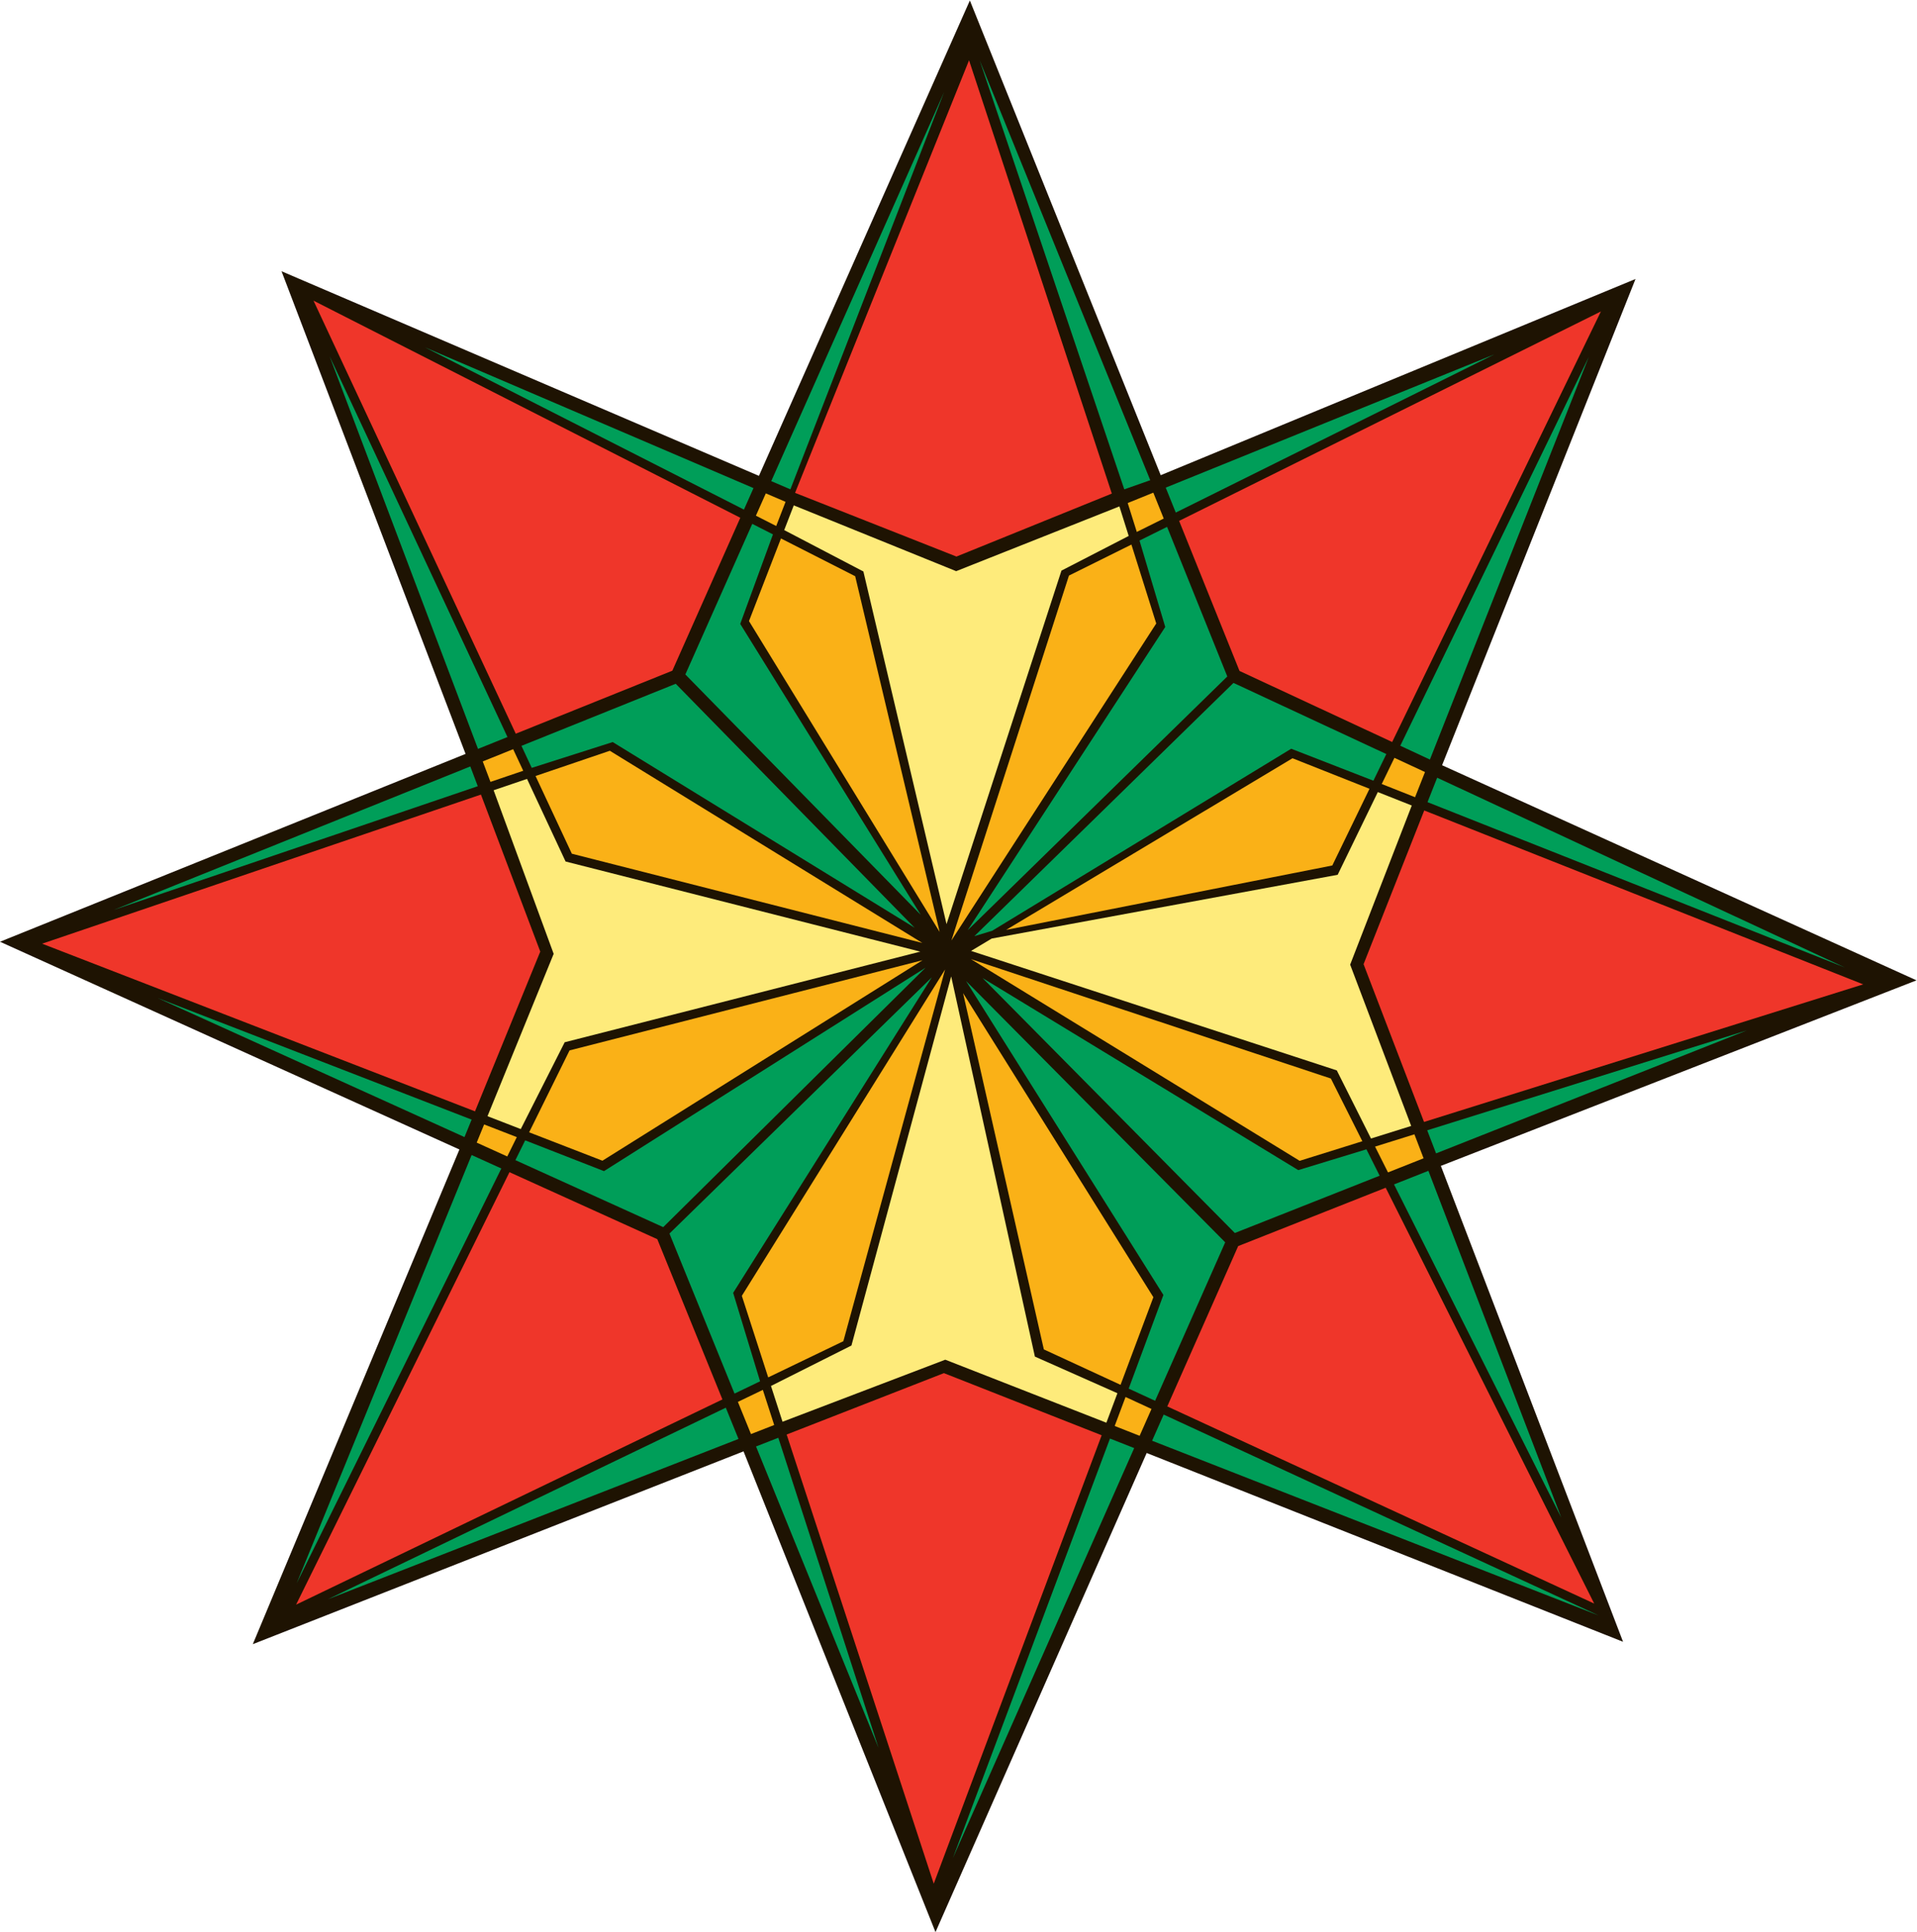
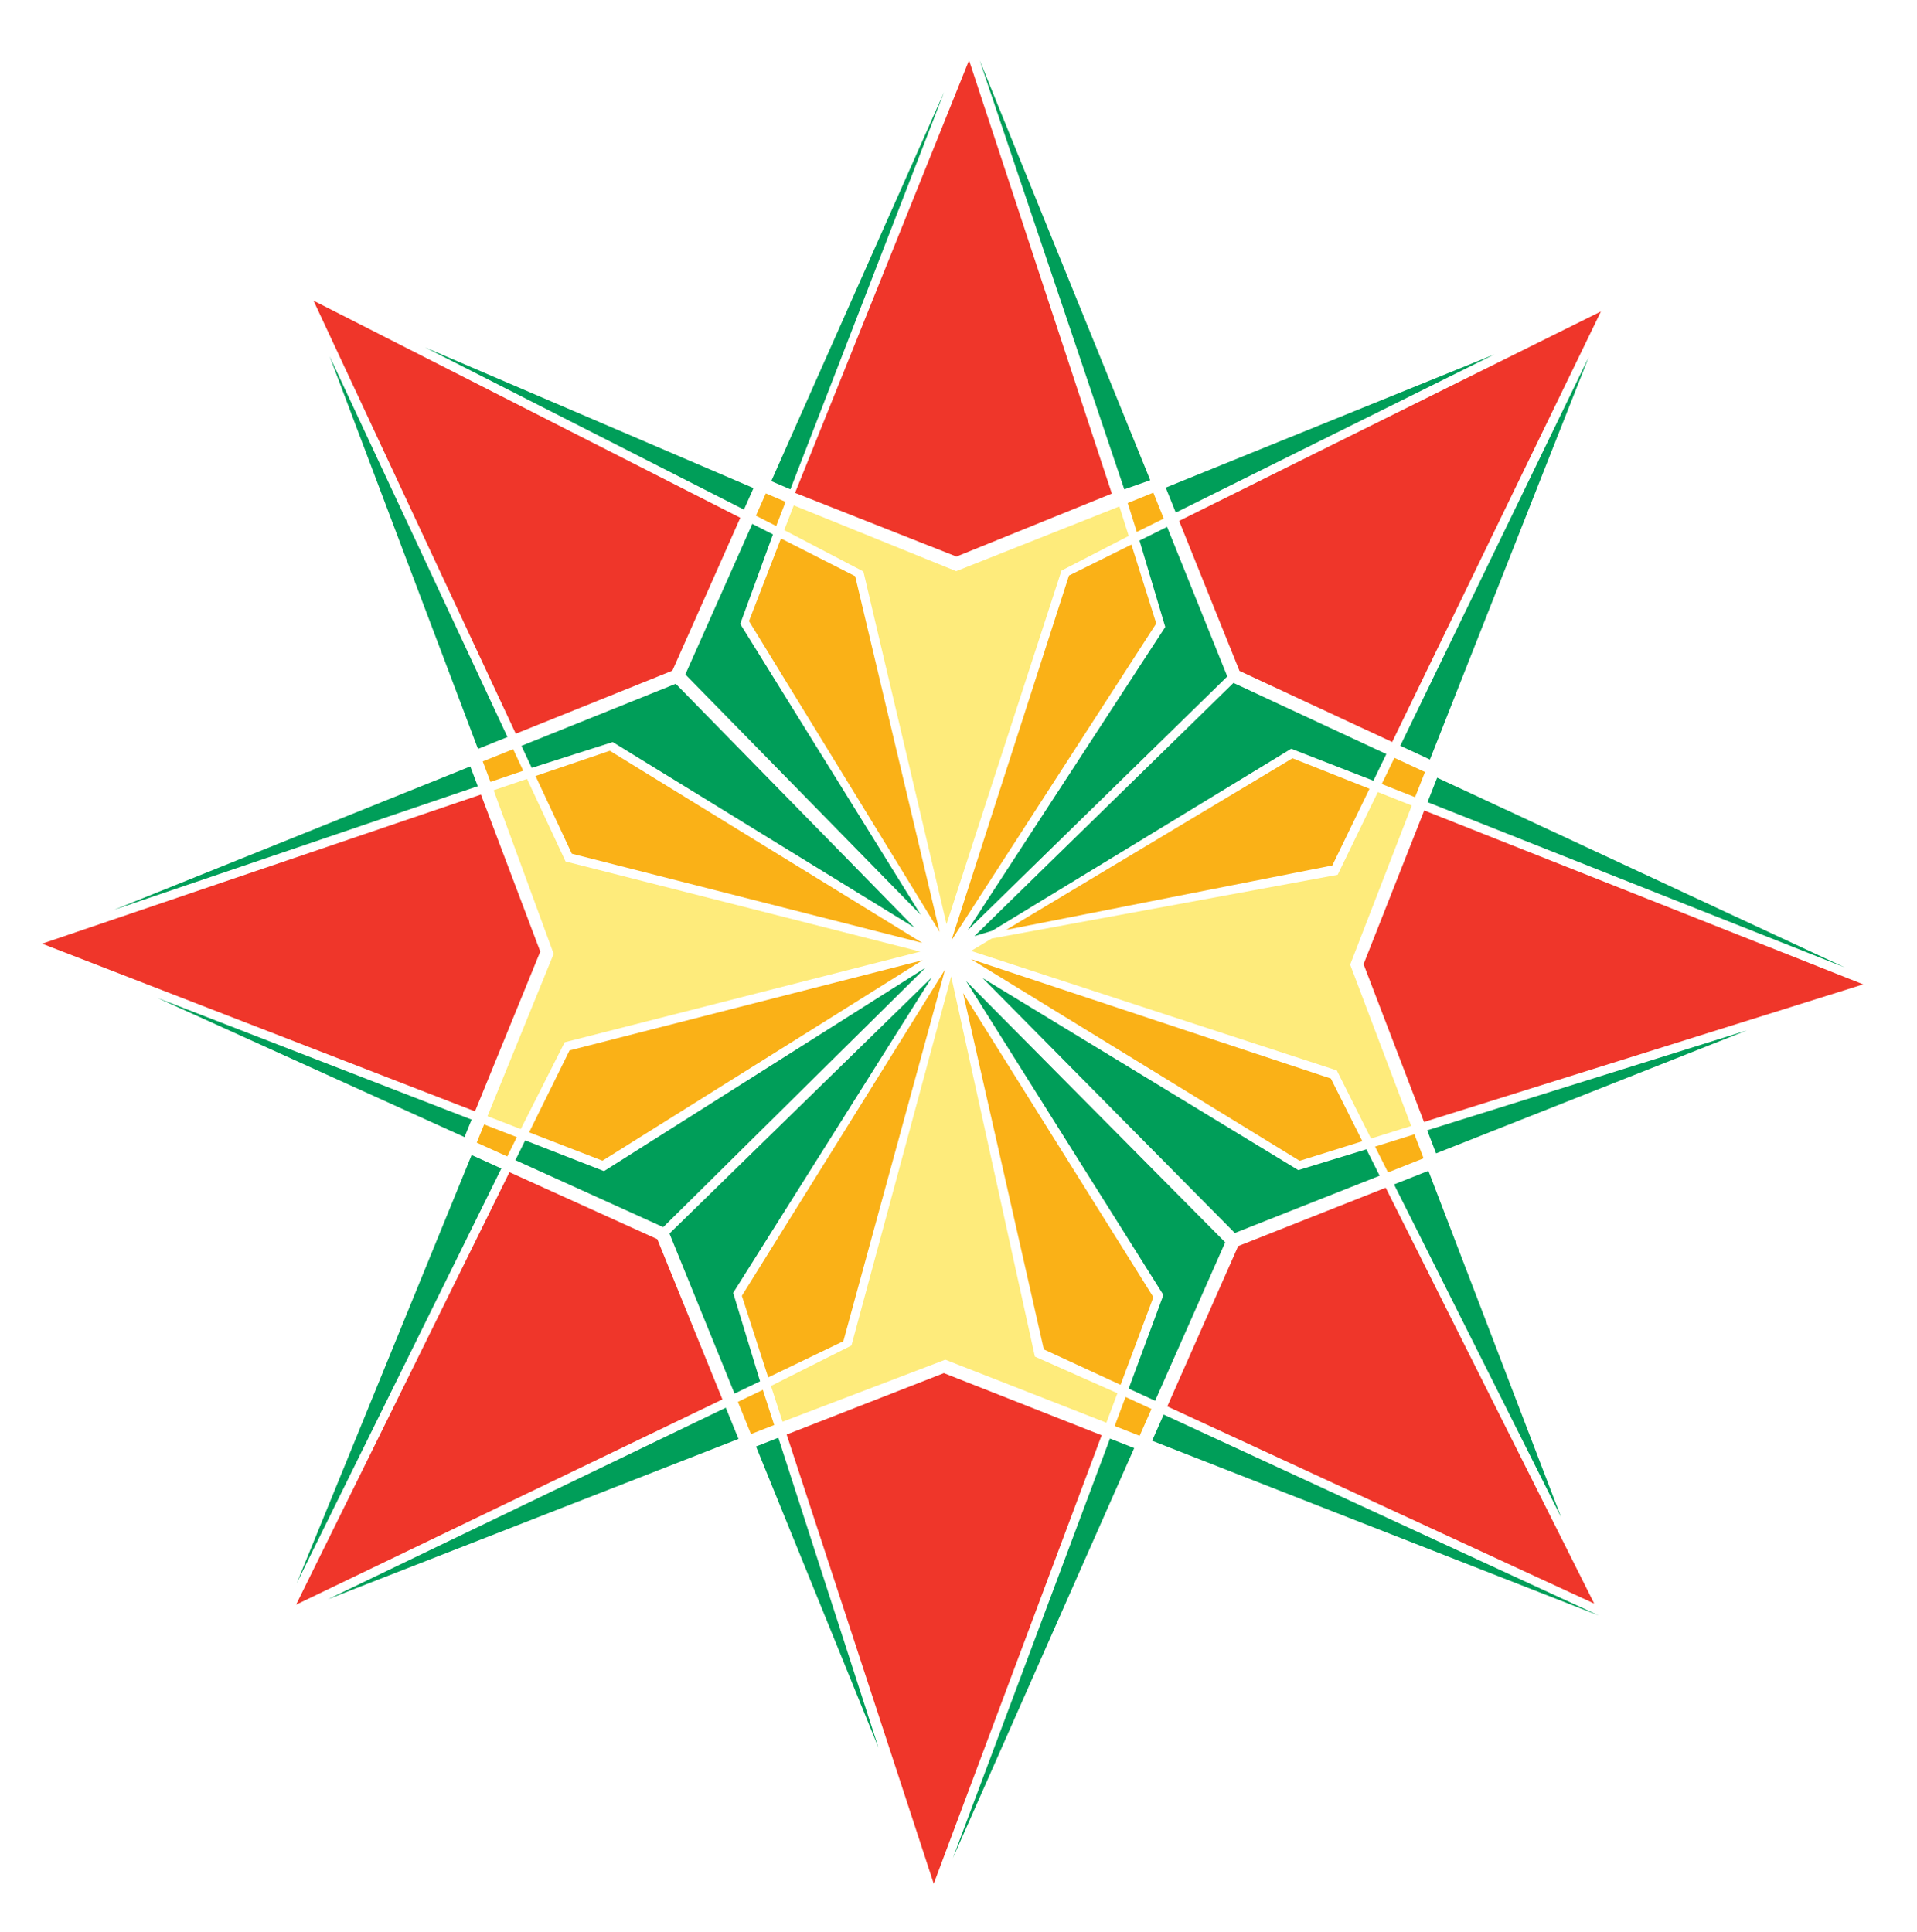
<svg xmlns="http://www.w3.org/2000/svg" viewBox="0 0 781.2 787.493" height="787.493" width="781.2" xml:space="preserve" id="svg2" version="1.1">
  <defs id="defs6" />
  <g transform="matrix(1.333,0,0,-1.333,0,787.493)" id="g10">
    <g transform="scale(0.1)" id="g12">
-       <path id="path14" style="fill:#1e1302;fill-opacity:1;fill-rule:evenodd;stroke:none" d="M 4408.59,3567.88 4999.94,5054.63 3548.46,4454.72 2964.98,5906.19 2320.14,4452.67 860.668,5078.29 1423.29,3602.5 0,3028.17 1404.48,2392.95 772.867,880.41 2273.07,1469.94 2859.92,0 l 645.61,1464.94 1456.31,-577.229 -557,1455.099 1454.14,567.34 -1450.39,657.73 v 0" />
      <path id="path16" style="fill:#ef362a;fill-opacity:1;fill-rule:evenodd;stroke:none" d="M 2009.41,2118.73 2208.52,1628.75 905.176,1001.23 1557.5,2323.57 2009.41,2118.73 Z m -557.28,390.86 -1323.357,512.63 1341.487,455.95 181.4,-480.1 -199.53,-488.48 z m 3421.5,-1505.04 -1305.13,602.85 216.75,490.18 450.94,178.45 637.44,-1271.48 z M 3789.3,3856.2 3604.71,4314.99 4894.14,4955.34 4256,3638.91 3789.3,3856.2 Z M 2854.54,147.992 2404.89,1521.42 l 480.75,187.72 482.27,-190 -513.37,-1371.148 z m 107.92,5575.348 436.49,-1324.85 -474.99,-192.58 -493.37,194.8 531.87,1322.63 z M 4168.57,2959.53 4354.04,3429.58 5696,2897.87 4353.38,2477.15 4168.57,2959.53 Z M 2055.47,3856.95 1576.78,3664.29 958.414,4988.38 2263.19,4324.52 2055.47,3856.95 v 0" />
      <path id="path18" style="fill:#fab117;fill-opacity:1;fill-rule:evenodd;stroke:none" d="M 2944.18,2871.17 3526,1941.31 3425.66,1673.36 3191.11,1781.7 2944.18,2871.17 Z m -1364.25,-440.39 -29.19,-59.14 -93.4,42.32 22.67,55.53 99.92,-38.71 z m 752.16,-772.85 34.7,-107.4 -70.98,-27.72 -40,98.42 76.28,36.7 z m 487.48,1366.61 -1071.39,272.8 -110.96,237.58 227.1,77.18 955.25,-587.56 z m 0.65,-52.94 -978.49,-612.95 -224.1,86.82 123.54,250.43 1079.05,275.7 z m 1383.45,-569.84 120.33,37.59 28.07,-73.37 -108.81,-43.07 -39.59,78.85 z m -1295.2,630.06 359.42,1115.93 190.96,94.82 75.9,-241.3 -626.28,-969.45 z m 1278.23,464.07 -113.71,-234.55 -997.05,-196.89 875.39,524.71 235.37,-93.27 z m -745.78,-1859.7 79.33,-36.62 -36.3,-82.09 -76.24,30.04 33.21,88.67 z m 821.99,1954.34 93.42,-43.49 -30.35,-76.95 -101.88,40.37 38.81,80.07 z m -1294.77,-615.52 1100.51,-365.13 96.19,-191.68 -191.64,-59.9 -1005.06,616.71 z m 507.15,1306.24 -27.79,88.33 78.3,31.73 31.86,-79.16 -82.37,-40.9 z m -602.71,-1223.17 -582.85,950.53 97.75,252.65 226.89,-115.43 258.21,-1087.75 z m 16.68,-114.66 -311.02,-1136.64 -229.79,-110.65 -80.58,249.4 621.39,997.89 z m -516.34,1355.9 -62.06,31.58 30.31,68.21 60.36,-25.86 -28.61,-73.93 z m -773.36,-748.35 -100.15,-34.03 -23.63,62.54 92.99,37.43 30.79,-65.94 v 0" />
      <path id="path20" style="fill:#009e59;fill-opacity:1;fill-rule:evenodd;stroke:none" d="m 2065.76,3816.93 730.25,-745.85 -922.88,567.64 -247.54,-78.91 -31.44,67.3 471.61,189.82 z m 297.25,456.79 -100.07,-273.73 551.94,-889.59 -719.68,735.05 204.56,460.46 63.25,-32.19 z m 1388.98,-434.44 -793.79,-775.95 604.09,927.33 -78.7,264.22 84.3,41.84 184.1,-457.44 z m 446.64,-318.73 -251.29,97.77 -914.02,-556.53 -54.51,-16.52 792.07,774.31 467.26,-217.54 -39.51,-81.49 z M 3775,2137.6 l -771.13,779.53 965.06,-587.25 208.34,63.6 40.46,-80.69 L 3775,2137.6 Z m -324.47,-475.75 106.11,286.27 -603.34,959.93 792.27,-798.95 -214.26,-484.53 -80.78,37.28 z m -1403.89,474.11 801.97,783.28 -607.28,-964.65 82.29,-270.43 -78.1,-37.58 -198.88,489.38 z m -441.14,284.92 240.98,-94.08 982.85,621.89 -801.78,-793.18 -451.91,204.84 29.86,60.53 v 0" />
      <path id="path22" style="fill:#feeb7b;fill-opacity:1;fill-rule:evenodd;stroke:none" d="m 1692.62,2991.16 -183.56,500.2 102.13,34.71 117.87,-252.59 1084.32,-275.55 -1087.08,-277.13 -134.25,-265.43 -101.71,39.41 202.28,496.38 z m 1230.51,1170.1 498.98,198.02 28.44,-90.32 -205.57,-106.01 -351.34,-1080.95 -254.17,1078.3 -242.08,126.58 29.27,75.59 496.47,-201.21 z m -33.35,-2411.05 -497.51,-189.74 -35.35,109.45 246.03,123.65 304.9,1128.52 255.9,-1162.36 252.3,-112.04 -33.76,-90.17 -492.51,192.69 z m 1301.49,676.27 -104.55,208.32 -1118.09,365.33 63.03,37.77 1057.73,194.99 122.76,252.93 103.79,-41.13 -188.38,-486.53 186.62,-493.24 -122.91,-38.44 v 0" />
      <path id="path24" style="fill:#009e59;fill-opacity:1;fill-rule:evenodd;stroke:none" d="m 1007.8,4818.08 543.63,-1164 -90.13,-36.28 -453.5,1200.28 z m 3560.54,5.96 -973.89,-483.63 -30.7,76.29 1004.59,407.34 z m -205.2,-2372.44 977.17,305.49 -950.11,-376.04 -27.06,70.55 z m 1276.61,497.93 -1275.69,505.48 29.48,74.71 1246.21,-580.19 z m -2117.66,-1447.09 35.37,79.96 1330.2,-614.427 -1365.57,534.467 z m -1989.48,832.42 -625.614,-1268.2 534.824,1309.35 90.79,-41.15 z m 741.69,2014.65 -974.72,495.91 1003.93,-430.17 -29.21,-65.74 z m 611.97,1276.58 -469.96,-1214.63 -58.51,25.09 528.47,1189.54 z m -506.87,-4114.61 306.29,-948.039 -374.44,921.419 68.15,26.62 z m -1376.98,-493.75 1216.42,585.69 38.8,-95.51 -1255.22,-490.18 z m 2434.61,3393.73 -442.13,1311.88 521.51,-1283.97 -79.38,-27.91 z m 843.77,-784.06 576.29,1188.84 -485.7,-1231.04 -90.59,42.2 z M 481.523,2856.29 1441.8,2484.3 1420,2430.9 481.523,2856.29 Z m 4291.347,-1588.71 -511.19,1018.57 105.08,41.58 406.11,-1060.15 z m -1859.95,-1041.6 480.42,1283.12 74,-29.14 -554.42,-1253.98 z m -1452.32,3277.77 -1112.139,-378 1089.309,438.42 22.83,-60.42 v 0" />
    </g>
  </g>
</svg>